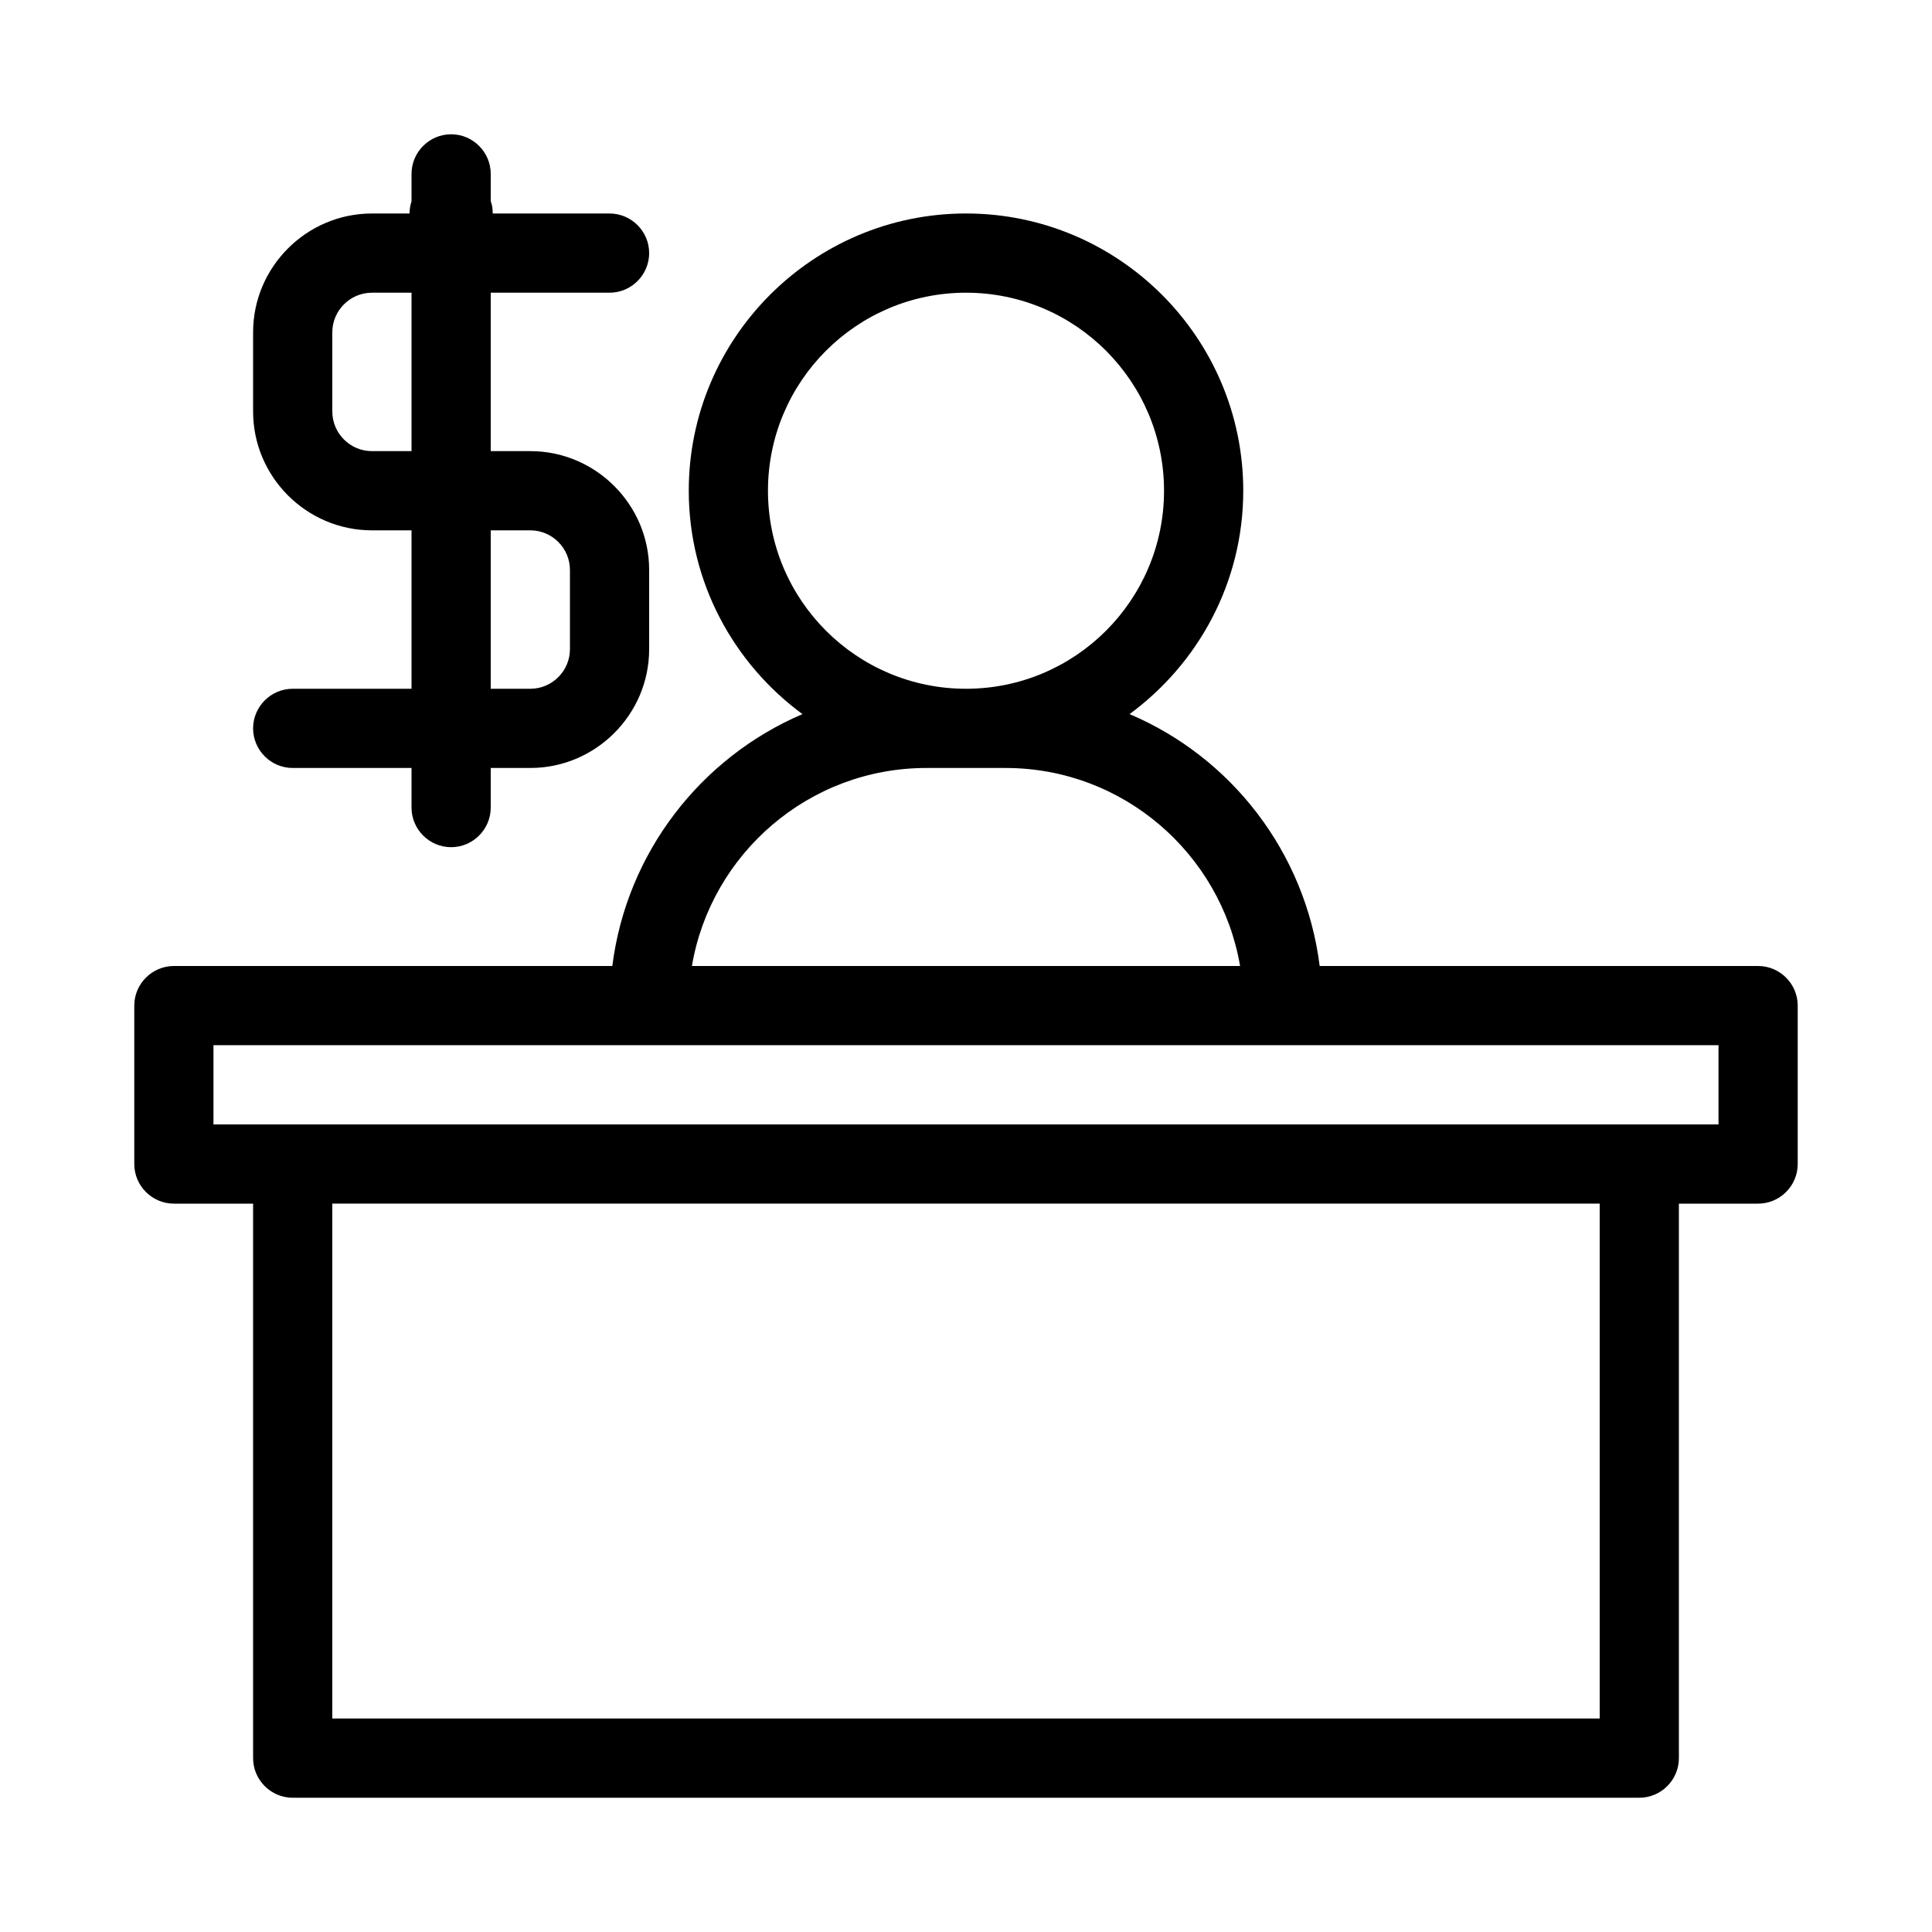
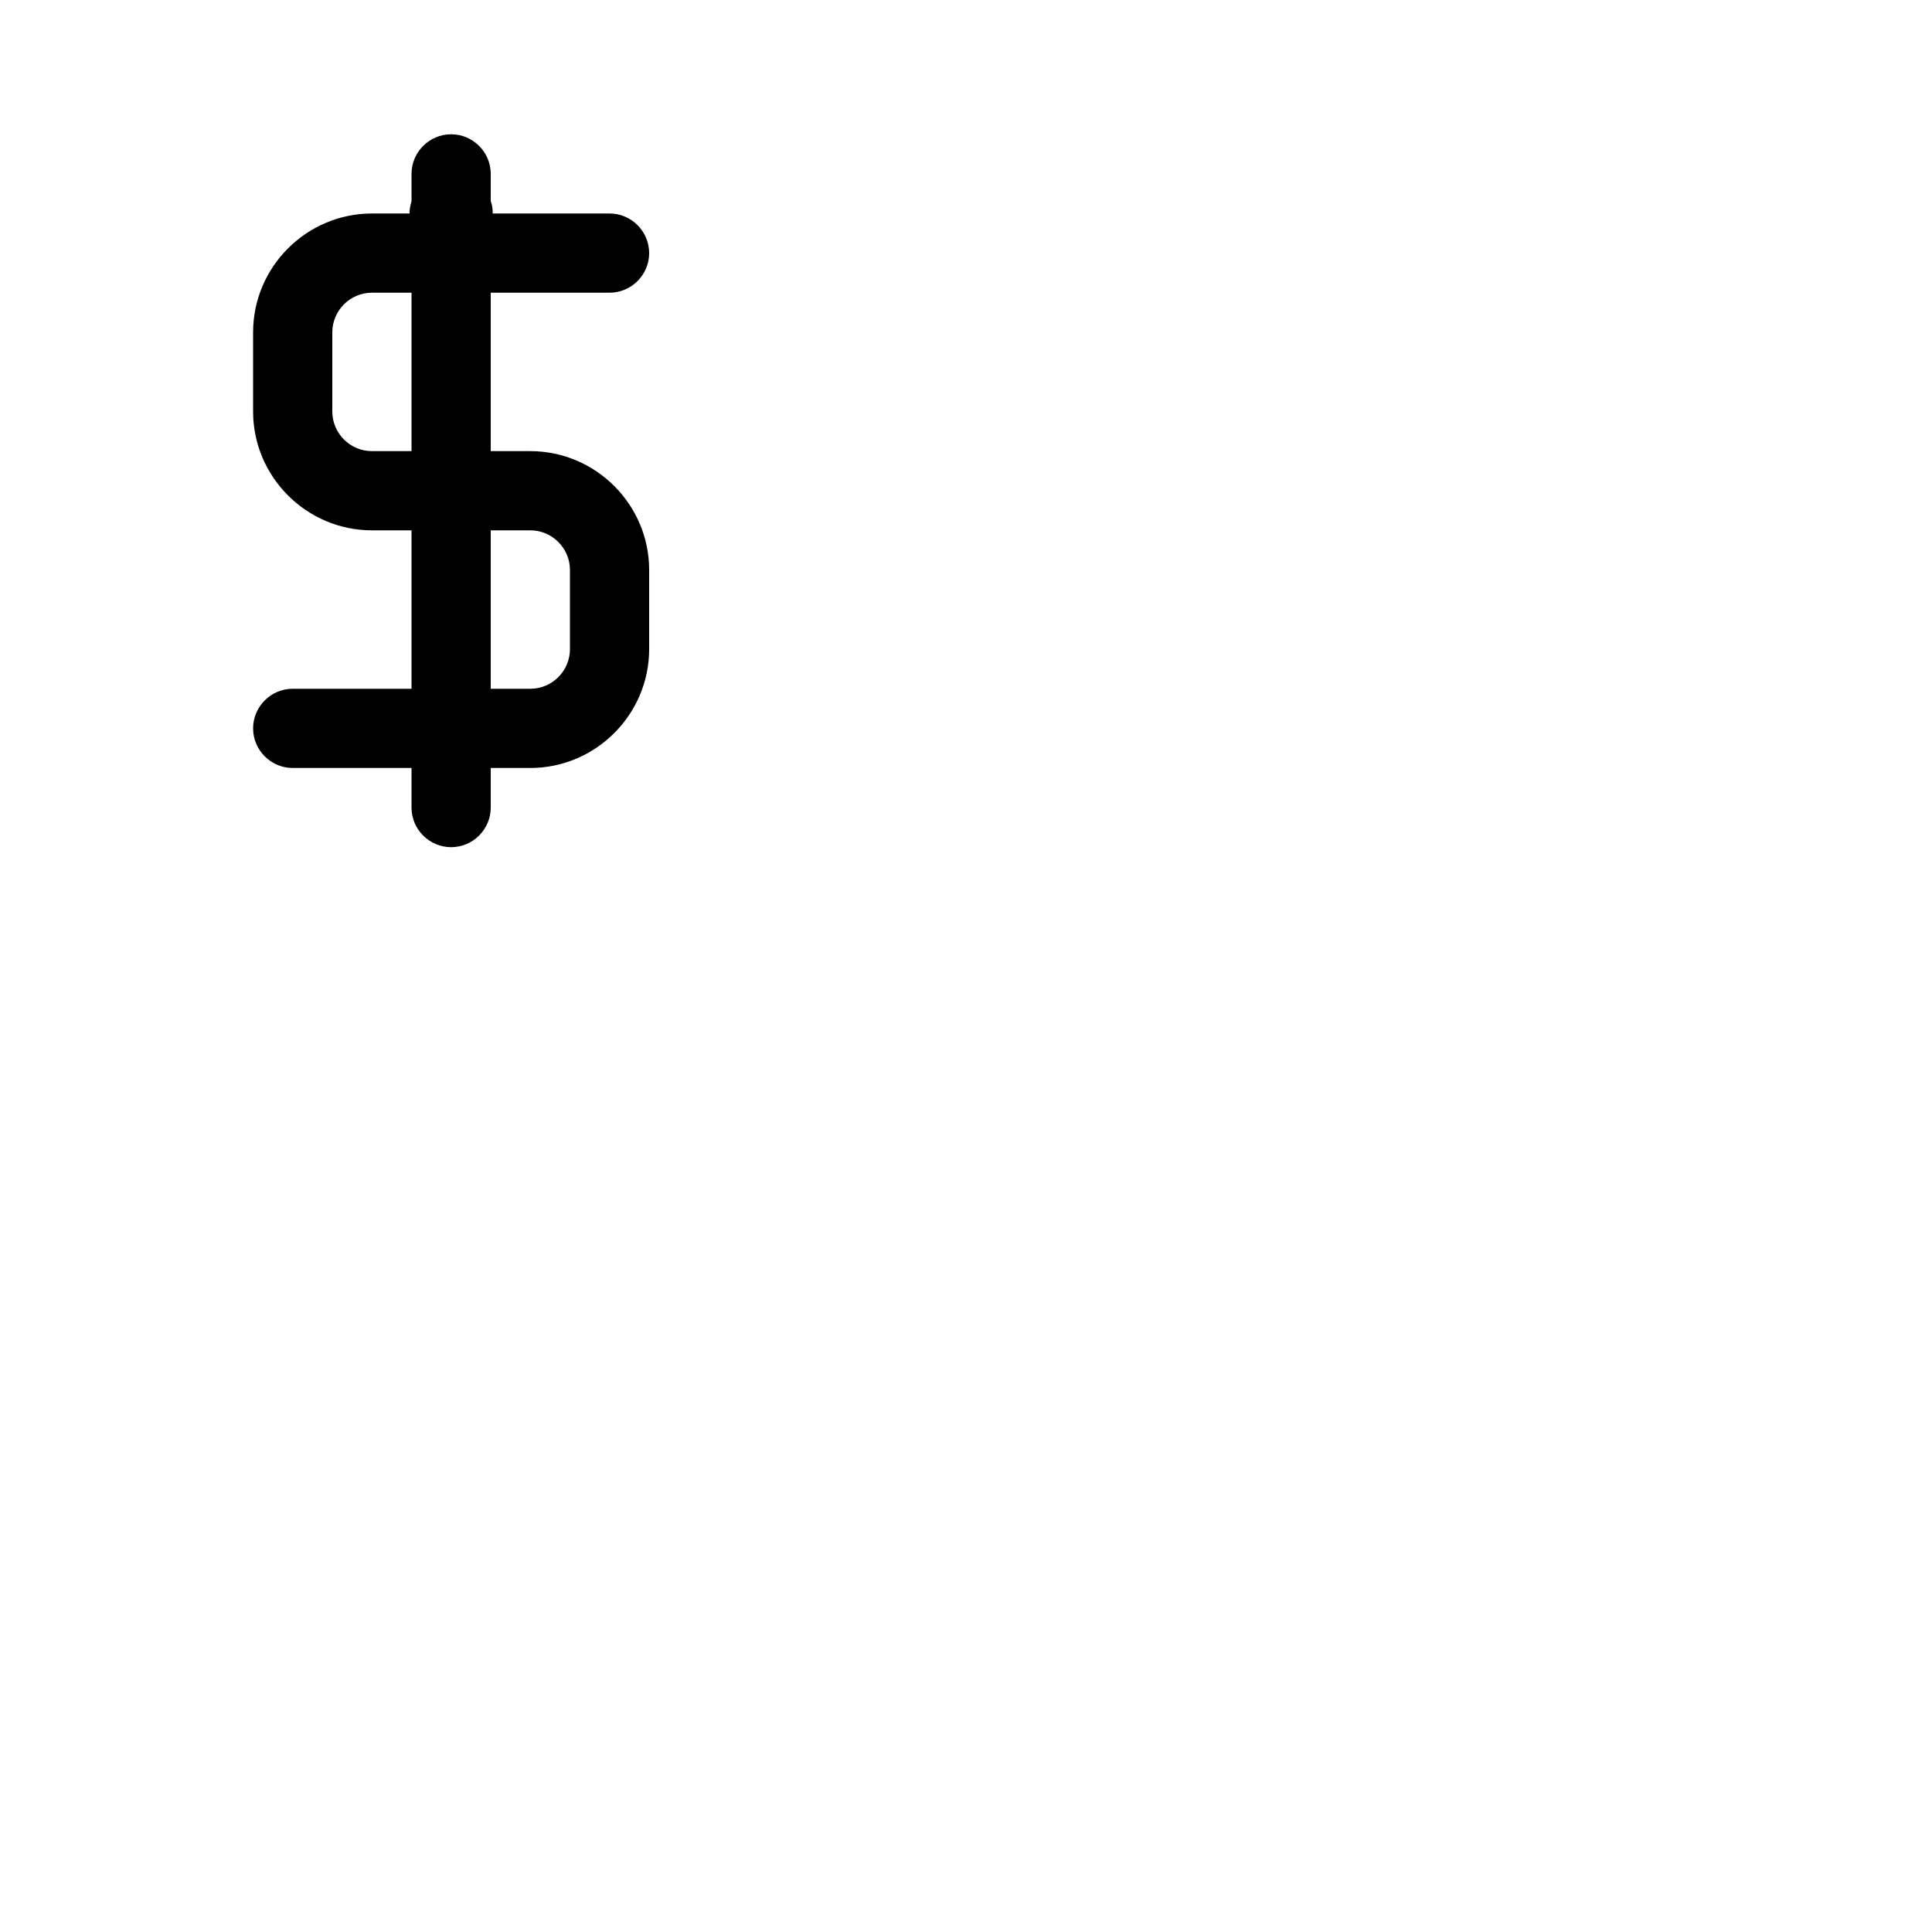
<svg xmlns="http://www.w3.org/2000/svg" fill="#000000" width="800px" height="800px" version="1.1" viewBox="144 144 512 512">
  <g>
-     <path d="m609.92 400h-116.19c-3.777-30.125-23.406-55.312-50.383-66.754 18.266-13.438 30.129-34.953 30.129-59.199 0-40.516-32.957-73.473-73.473-73.473s-73.473 32.957-73.473 73.473c0 24.246 11.859 45.762 30.125 59.199-26.977 11.547-46.602 36.734-50.383 66.754h-116.19c-5.773 0-10.496 4.723-10.496 10.496v41.984c0 5.773 4.723 10.496 10.496 10.496h20.992v146.95c0 5.773 4.723 10.496 10.496 10.496h356.86c5.773 0 10.496-4.723 10.496-10.496v-146.95h20.992c5.773 0 10.496-4.723 10.496-10.496v-41.984c0-5.773-4.723-10.496-10.496-10.496zm-262.4-125.95c0-28.969 23.512-52.48 52.48-52.48s52.48 23.512 52.48 52.48-23.512 52.48-52.48 52.48-52.48-23.512-52.48-52.48zm41.984 73.473h20.992c31.172 0 57.098 22.777 62.137 52.48h-145.27c5.035-29.707 30.961-52.48 62.137-52.48zm178.43 251.9h-335.87v-136.45h335.87zm31.488-157.44h-398.85v-20.992h398.85z" />
    <path d="m221.57 326.53c-5.773 0-10.496 4.723-10.496 10.496 0 5.773 4.723 10.496 10.496 10.496h31.488v10.496c0 5.773 4.723 10.496 10.496 10.496 5.773 0 10.496-4.723 10.496-10.496v-10.496h10.496c17.32 0 31.488-14.168 31.488-31.488v-20.992c0-17.32-14.168-31.488-31.488-31.488h-10.496v-41.984h31.488c5.773 0 10.496-4.723 10.496-10.496 0-5.773-4.723-10.496-10.496-10.496h-30.965c0-1.156-0.105-2.203-0.523-3.254v-7.242c0-5.773-4.723-10.496-10.496-10.496-5.773 0-10.496 4.723-10.496 10.496v7.242c-0.316 1.051-0.527 2.098-0.527 3.254h-9.969c-17.32 0-31.488 14.168-31.488 31.488v20.992c0 17.32 14.168 31.488 31.488 31.488h10.496v41.984zm52.48-41.984h10.496c5.773 0 10.496 4.723 10.496 10.496v20.992c0 5.773-4.723 10.496-10.496 10.496h-10.496zm-31.488-20.992c-5.773 0-10.496-4.723-10.496-10.496v-20.992c0-5.773 4.723-10.496 10.496-10.496h10.496v41.984z" />
  </g>
</svg>